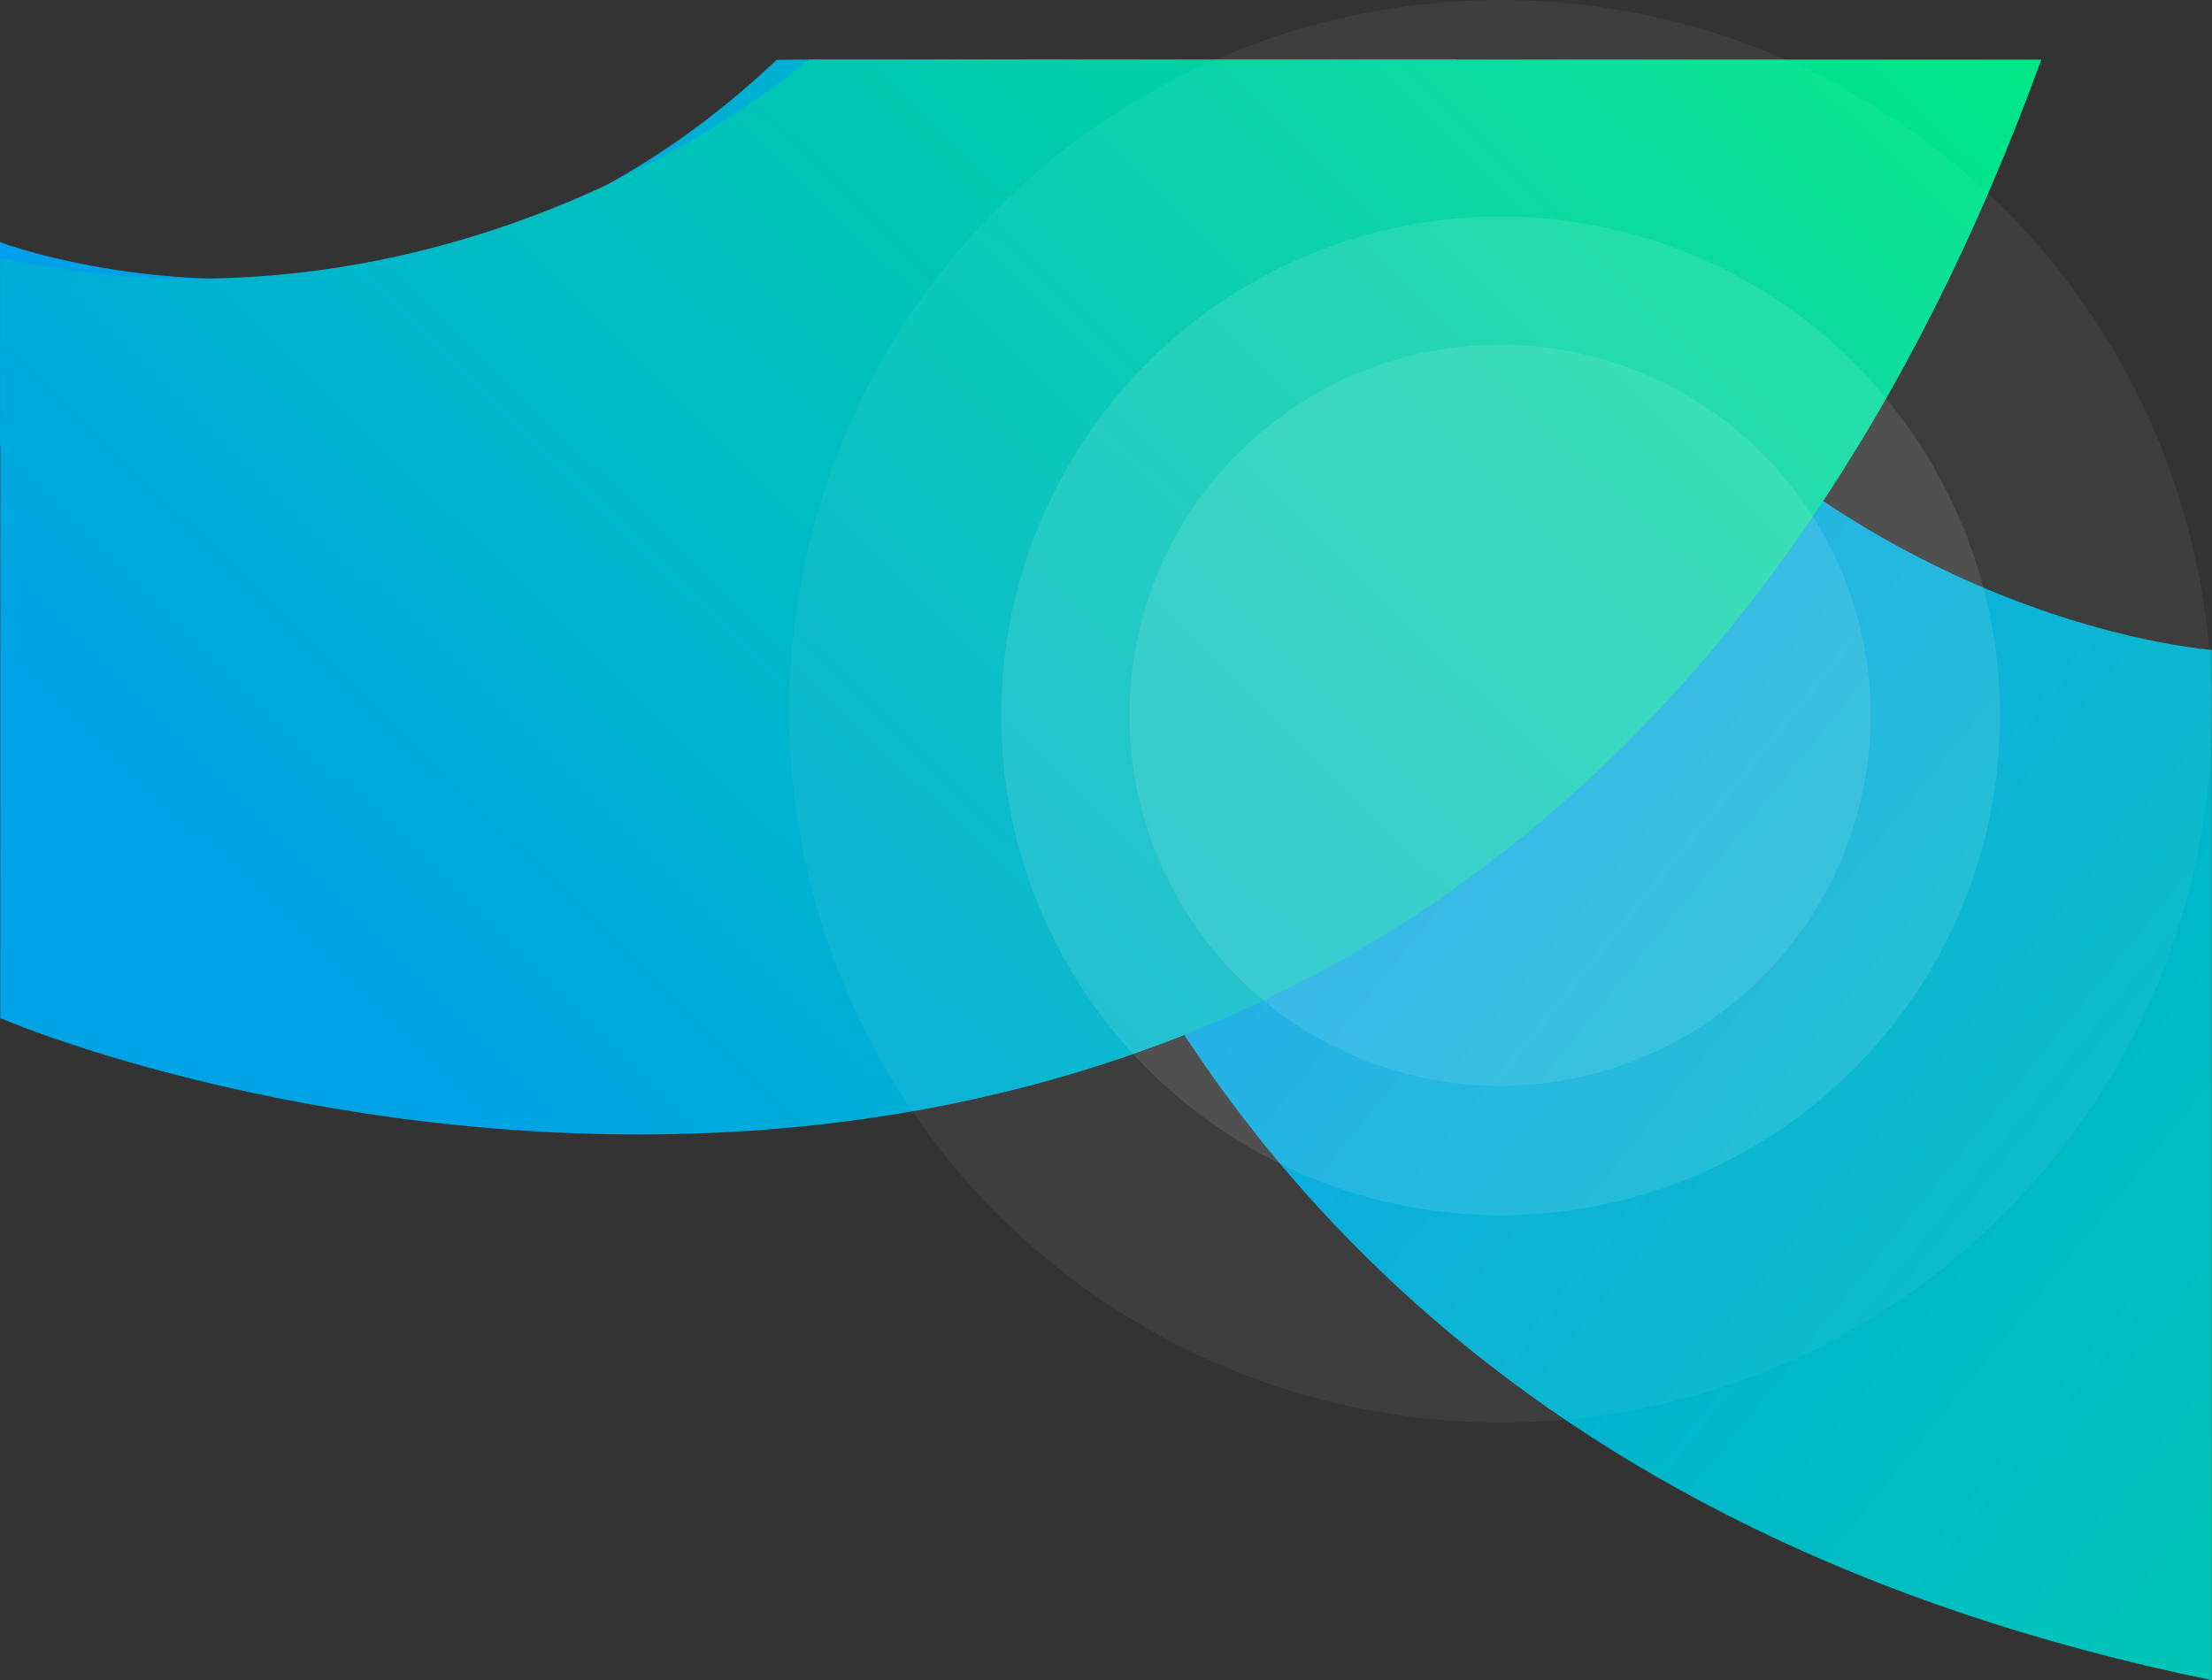
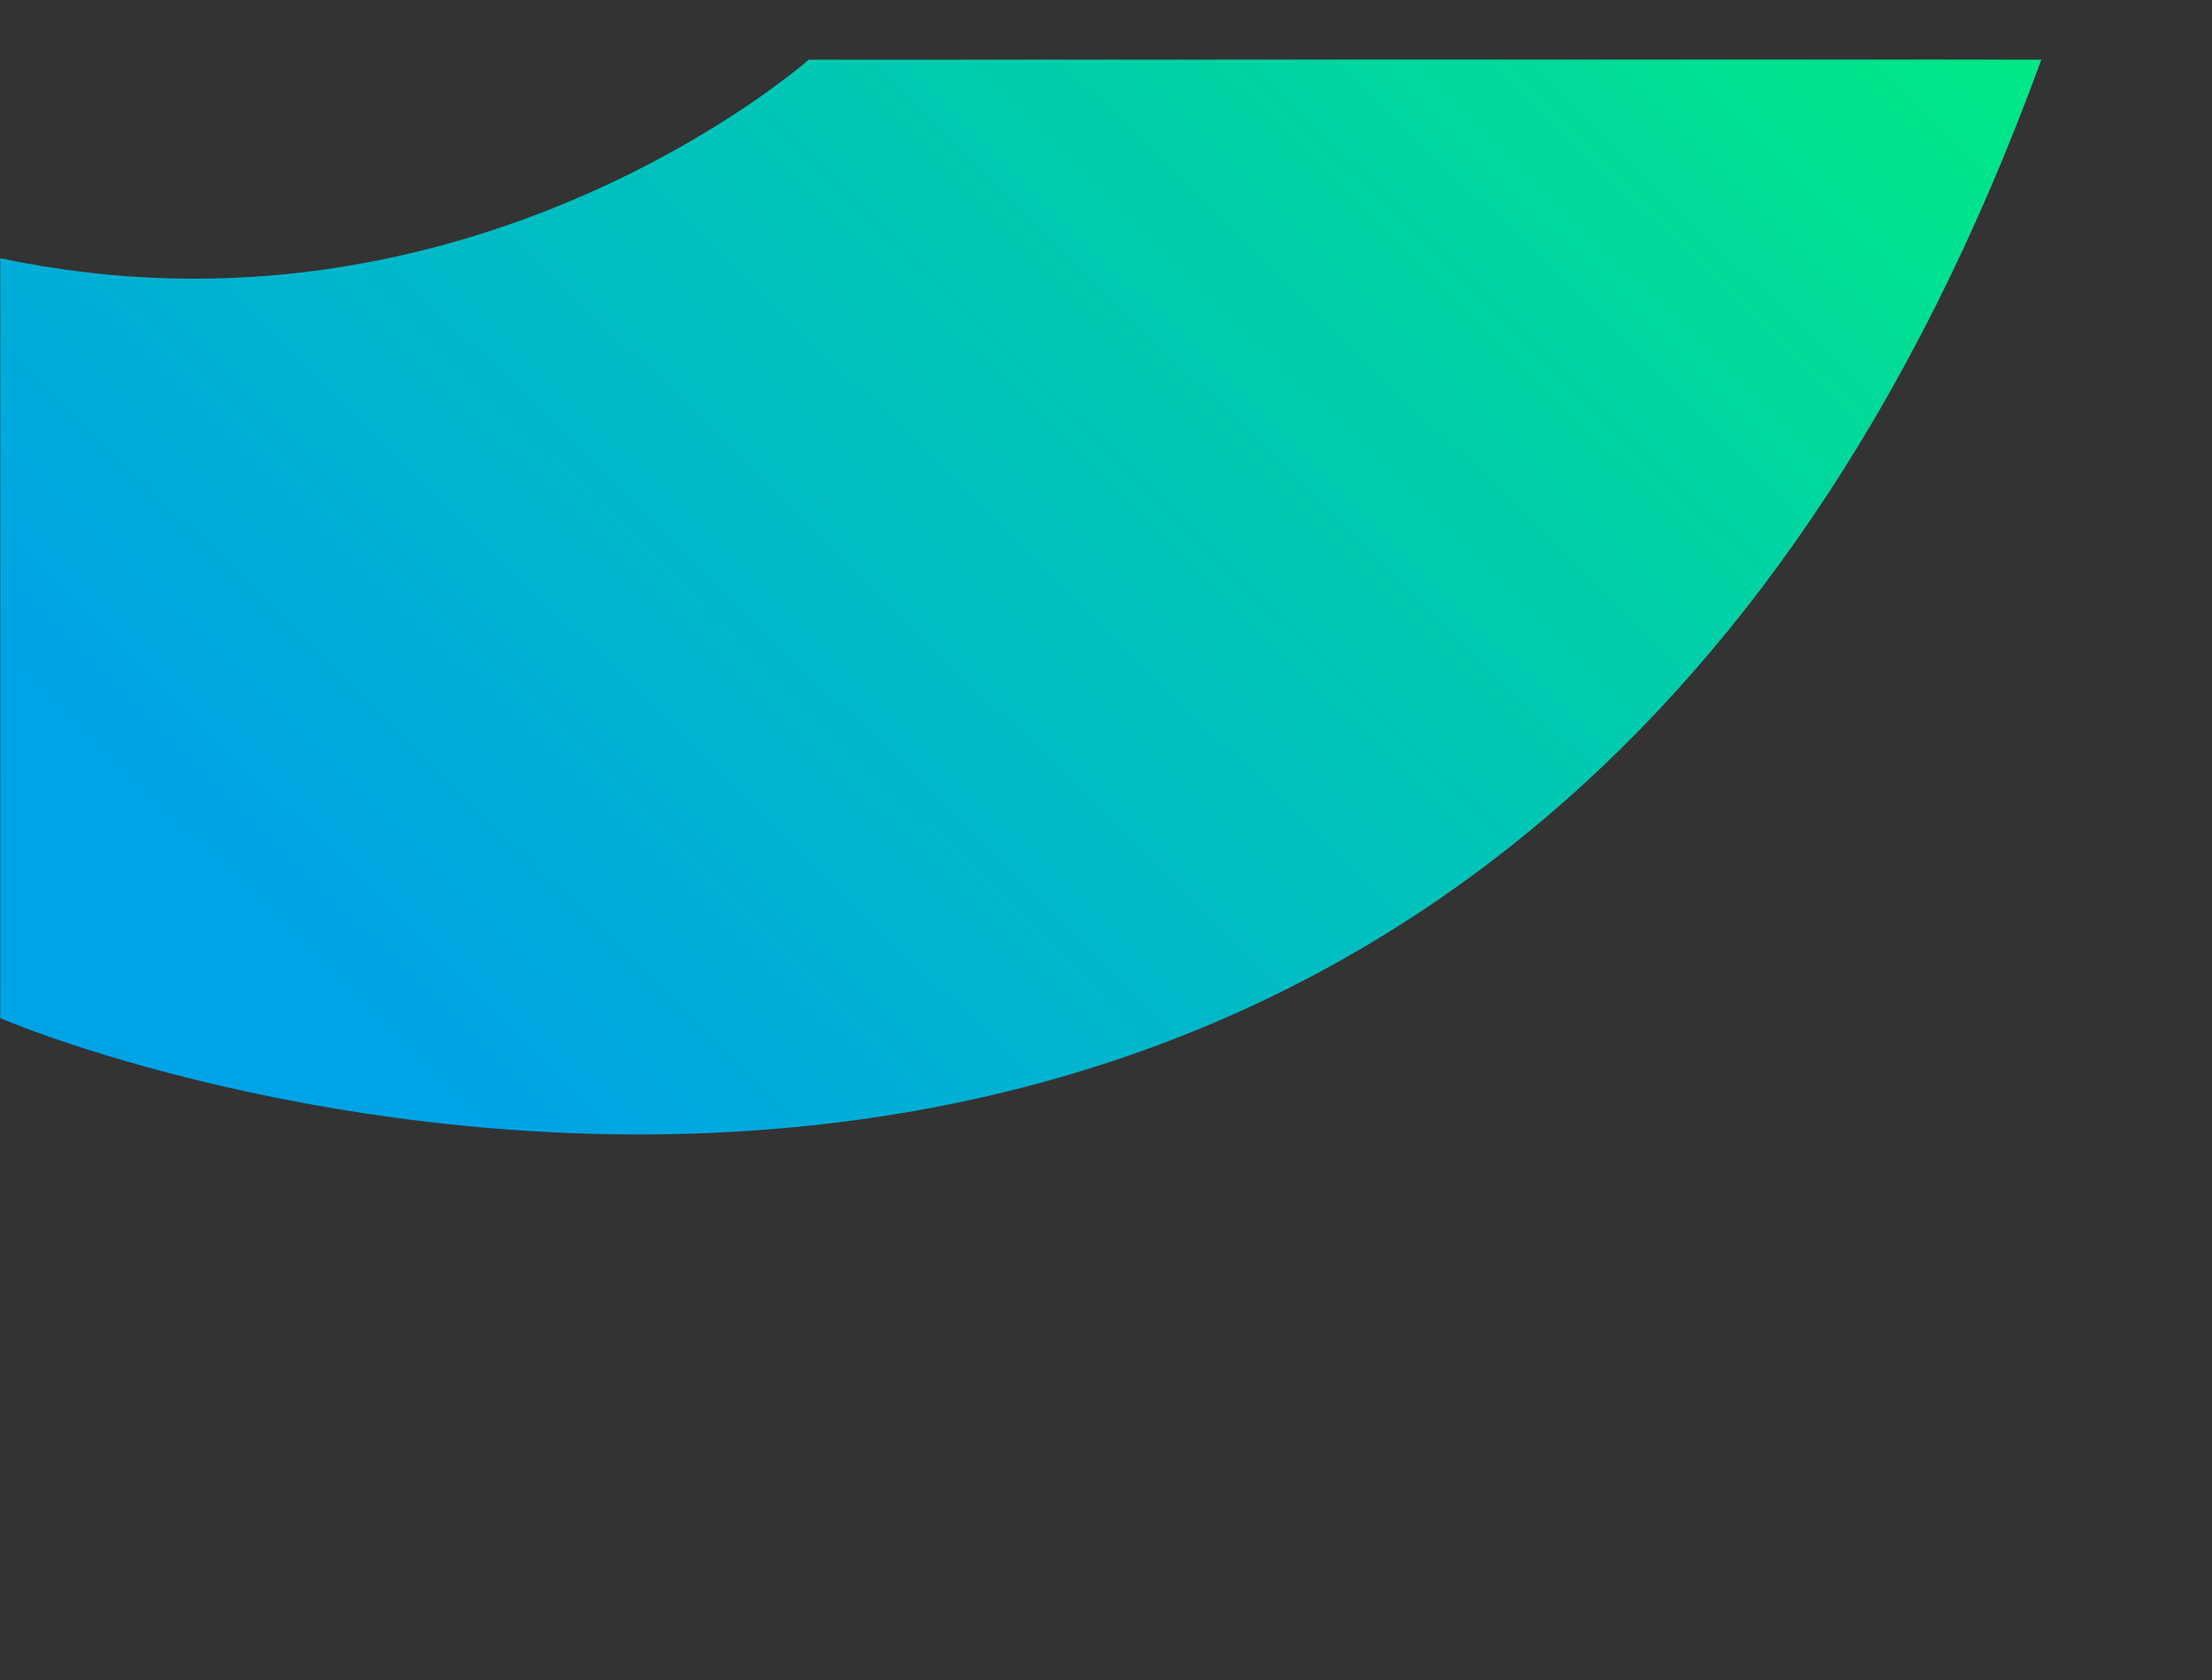
<svg xmlns="http://www.w3.org/2000/svg" width="1931" height="1466.93" viewBox="0 0 1931 1466.93" preserveAspectRatio="none">
  <rect x="0" y="0" width="1931" height="1466.93" fill="#333333" stroke="none" />
  <defs>
    <linearGradient id="ab2e1511-f096-4bfb-ab85-5ed2f6da4738" data-name="Gradiente sem nome" x1="294.99" y1="1231.2" x2="295.93" y2="1230.25" gradientTransform="matrix(1118.4, 0, 0, -1414.93, -329006.78, 1742059.74)" gradientUnits="userSpaceOnUse">
      <stop offset="0" stop-color="#0091ff" />
      <stop offset="1" stop-color="#00c4b8" />
    </linearGradient>
    <linearGradient id="be79af66-e03a-435a-ba65-59312b2bae80" data-name="Gradiente sem nome 2" x1="294.86" y1="1231.04" x2="295.86" y2="1231.23" gradientTransform="matrix(941.05, 0, 0, -337.56, -277457, 415825.84)" gradientUnits="userSpaceOnUse">
      <stop offset="0" stop-color="#009feb" />
      <stop offset="1" stop-color="#00b4cd" />
    </linearGradient>
    <linearGradient id="f625ffb4-81a0-43ed-82d3-04f3976e264e" data-name="Gradiente sem nome 3" x1="295.1" y1="1230.58" x2="296.1" y2="1231.11" gradientTransform="matrix(1781.75, 0, 0, -938.49, -525673.64, 1155563.07)" gradientUnits="userSpaceOnUse">
      <stop offset="0" stop-color="#00a3e6" />
      <stop offset="1" stop-color="#00e886" />
    </linearGradient>
  </defs>
  <g id="b76d8eea-bb82-4f6b-9624-e5001d20b00b" data-name="Camada 2">
    <g id="a9d336bf-5c59-4039-973b-090b5c0024e5" data-name="Camada 1">
      <g id="b396434a-28c7-4481-8a9e-e0868c84a2e7" data-name="Grupo 180">
-         <path id="e888fa02-d855-47ff-9fb5-6b2ac310b5f2" data-name="Caminho 270" d="M815.35,52S699.68,1214.26,1930.85,1466.93V567.41S1494.79,537.11,1271.05,52Z" fill="url(#ab2e1511-f096-4bfb-ab85-5ed2f6da4738)" />
        <g id="b0adf2eb-7749-4092-a21c-1493a29a0680" data-name="Grupo 176">
-           <path id="b39992d6-7fb9-4fc6-b7bb-5880dd56807f" data-name="Caminho 264" d="M0,211.36S362.84,350.25,678,52.27c1.83-.61,263.1,0,263.1,0V389.56H0Z" fill="url(#be79af66-e03a-435a-ba65-59312b2bae80)" />
          <path id="f22bd365-882d-4cf0-9daa-bf6e4b0f0aa2" data-name="Caminho 265-2" d="M.25,888.93C183.74,965.82,1323.14,1311.84,1782,52.11c2.49-.25-1076,0-1076,0S411.36,312.75.25,225.41C.34,222.9.25,888.93.25,888.93Z" fill="url(#f625ffb4-81a0-43ed-82d3-04f3976e264e)" />
        </g>
        <g id="facd668c-3ced-4bff-861e-1f8c68d06e9f" data-name="Grupo 177">
-           <circle id="e68dcdf6-805b-4b6e-ae7d-b0f1a6228817" data-name="Elipse 6-2" cx="1310" cy="621" r="621" fill="#fff" opacity="0.05" style="isolation: isolate" />
-           <circle id="f1142c7a-8143-4030-a87e-429de274f430" data-name="Elipse 5-2" cx="1310" cy="625" r="436" fill="#fff" opacity="0.1" style="isolation: isolate" />
-           <circle id="f7c4f401-9b14-41a0-bc21-d09b12ae017d" data-name="Elipse 4-2" cx="1309.5" cy="624.5" r="323.5" fill="#fff" opacity="0.1" style="isolation: isolate" />
-         </g>
+           </g>
      </g>
    </g>
  </g>
</svg>